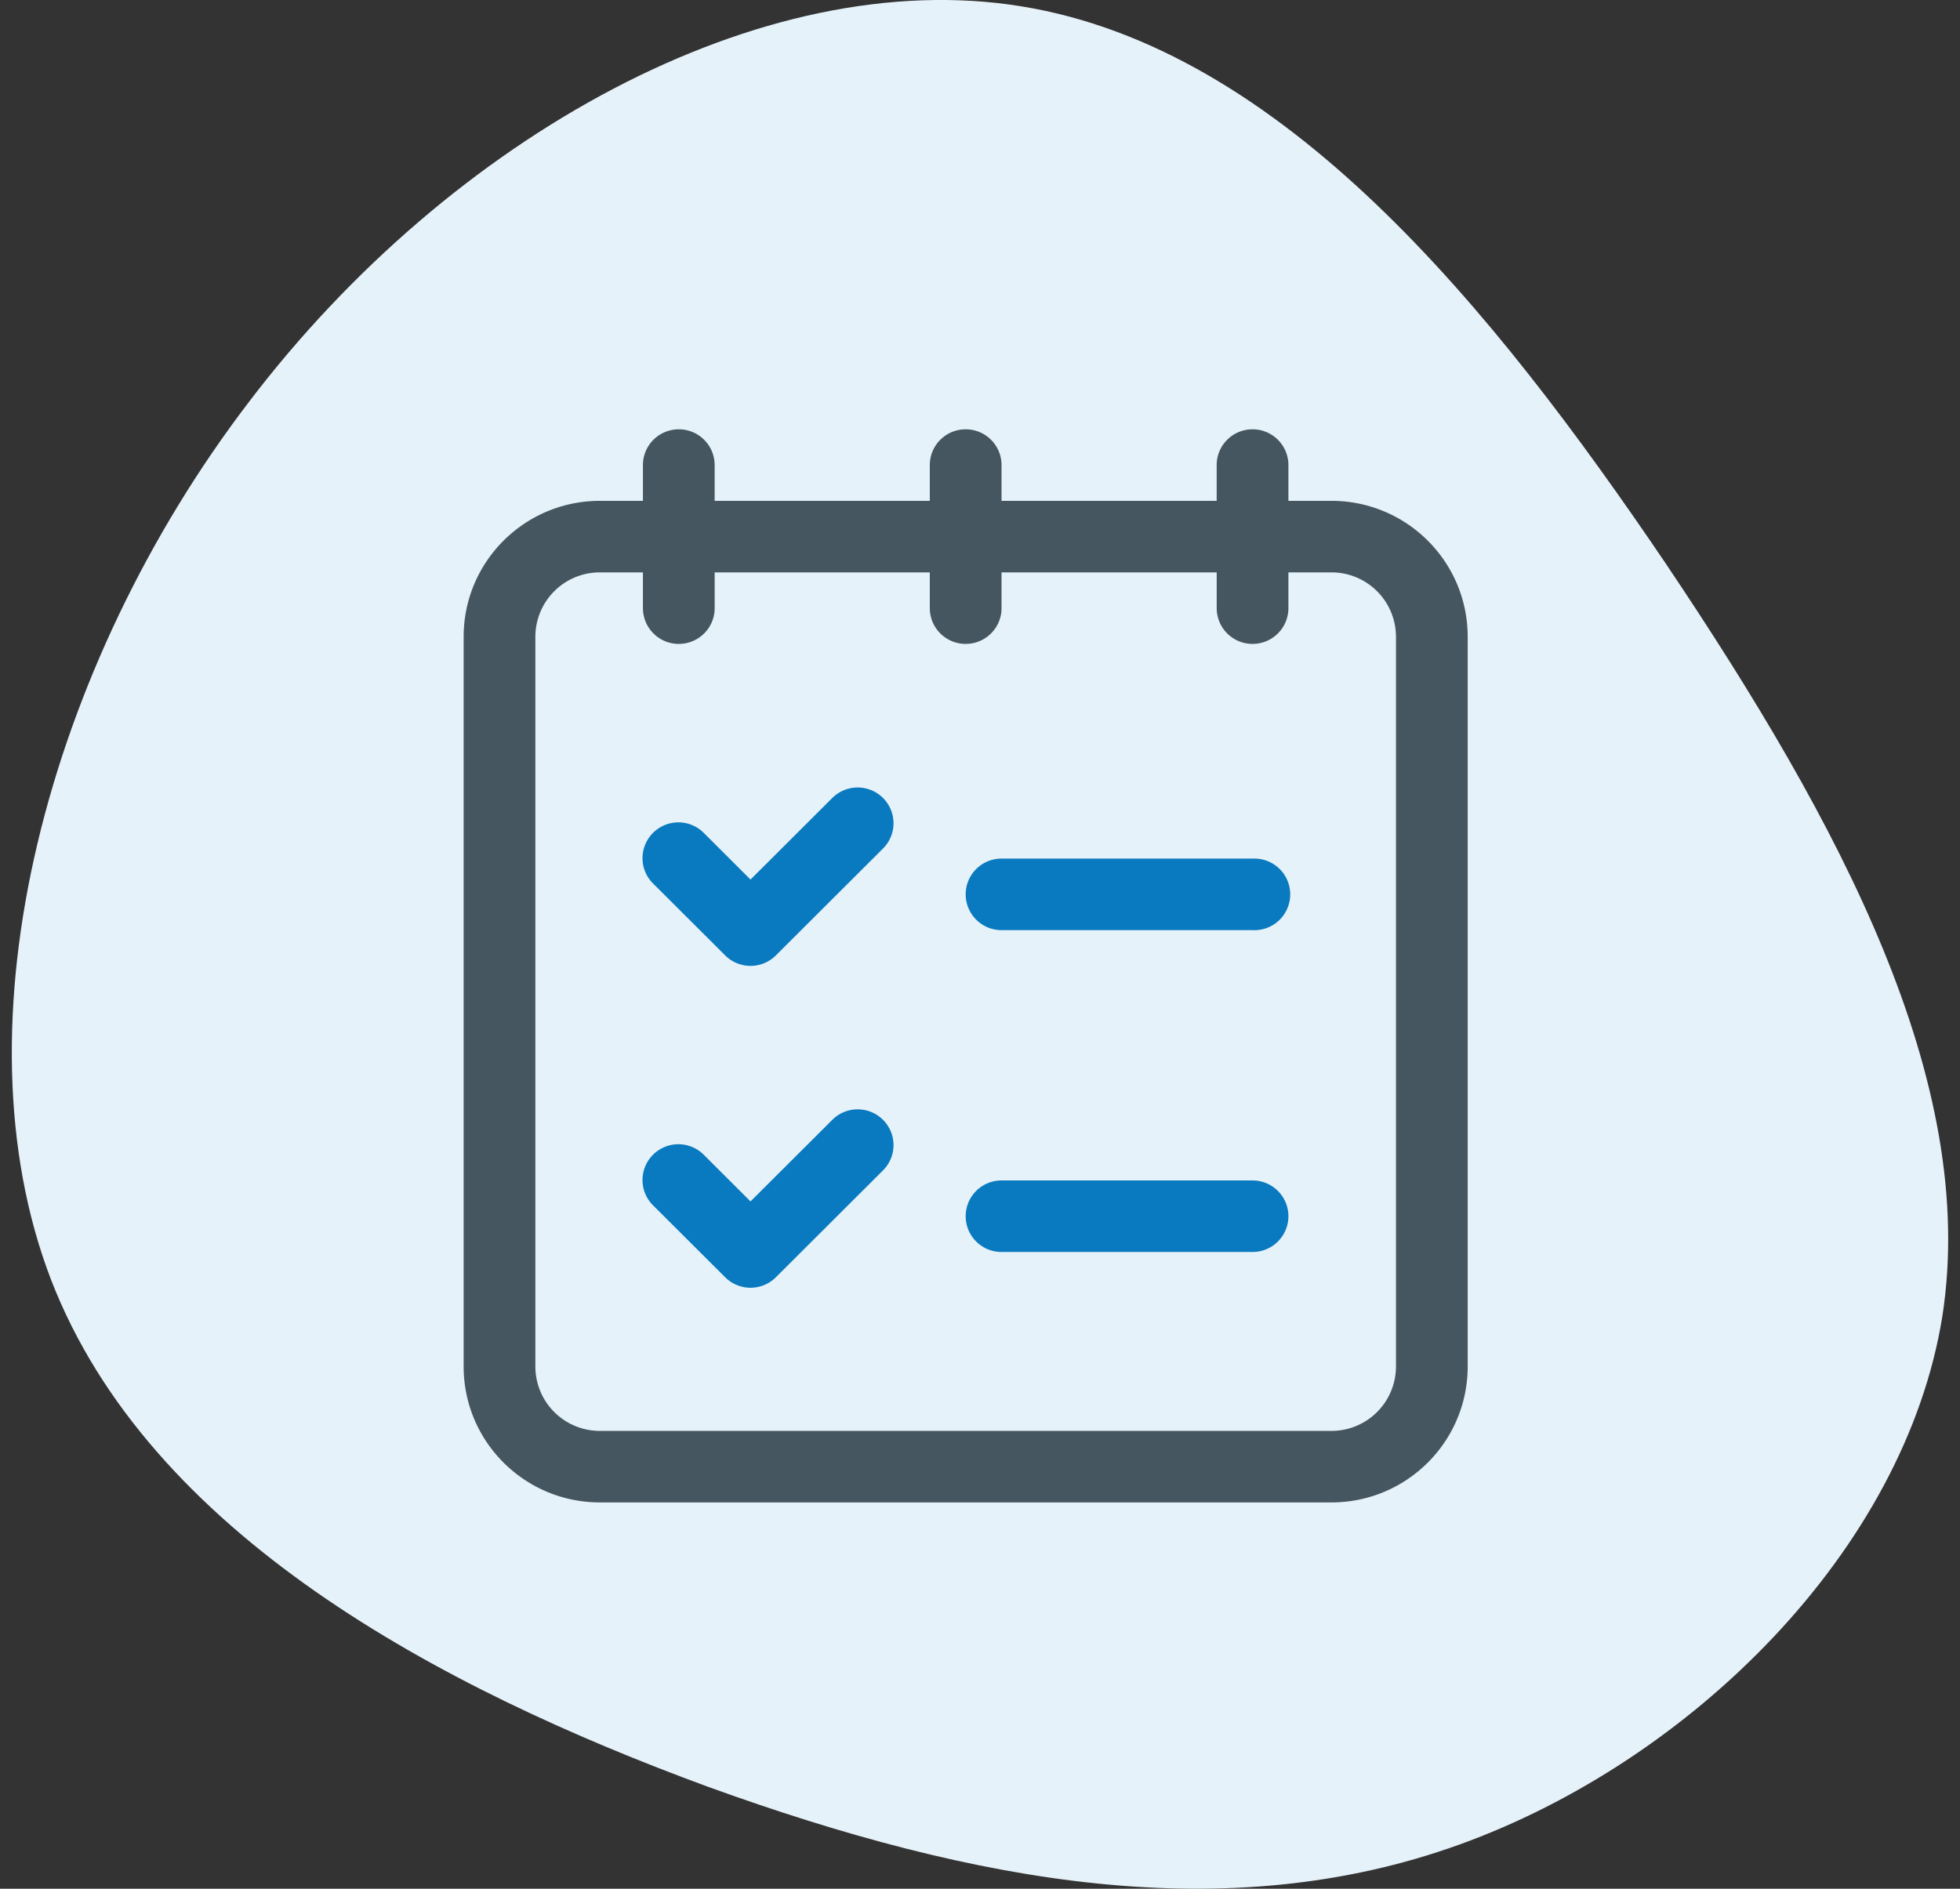
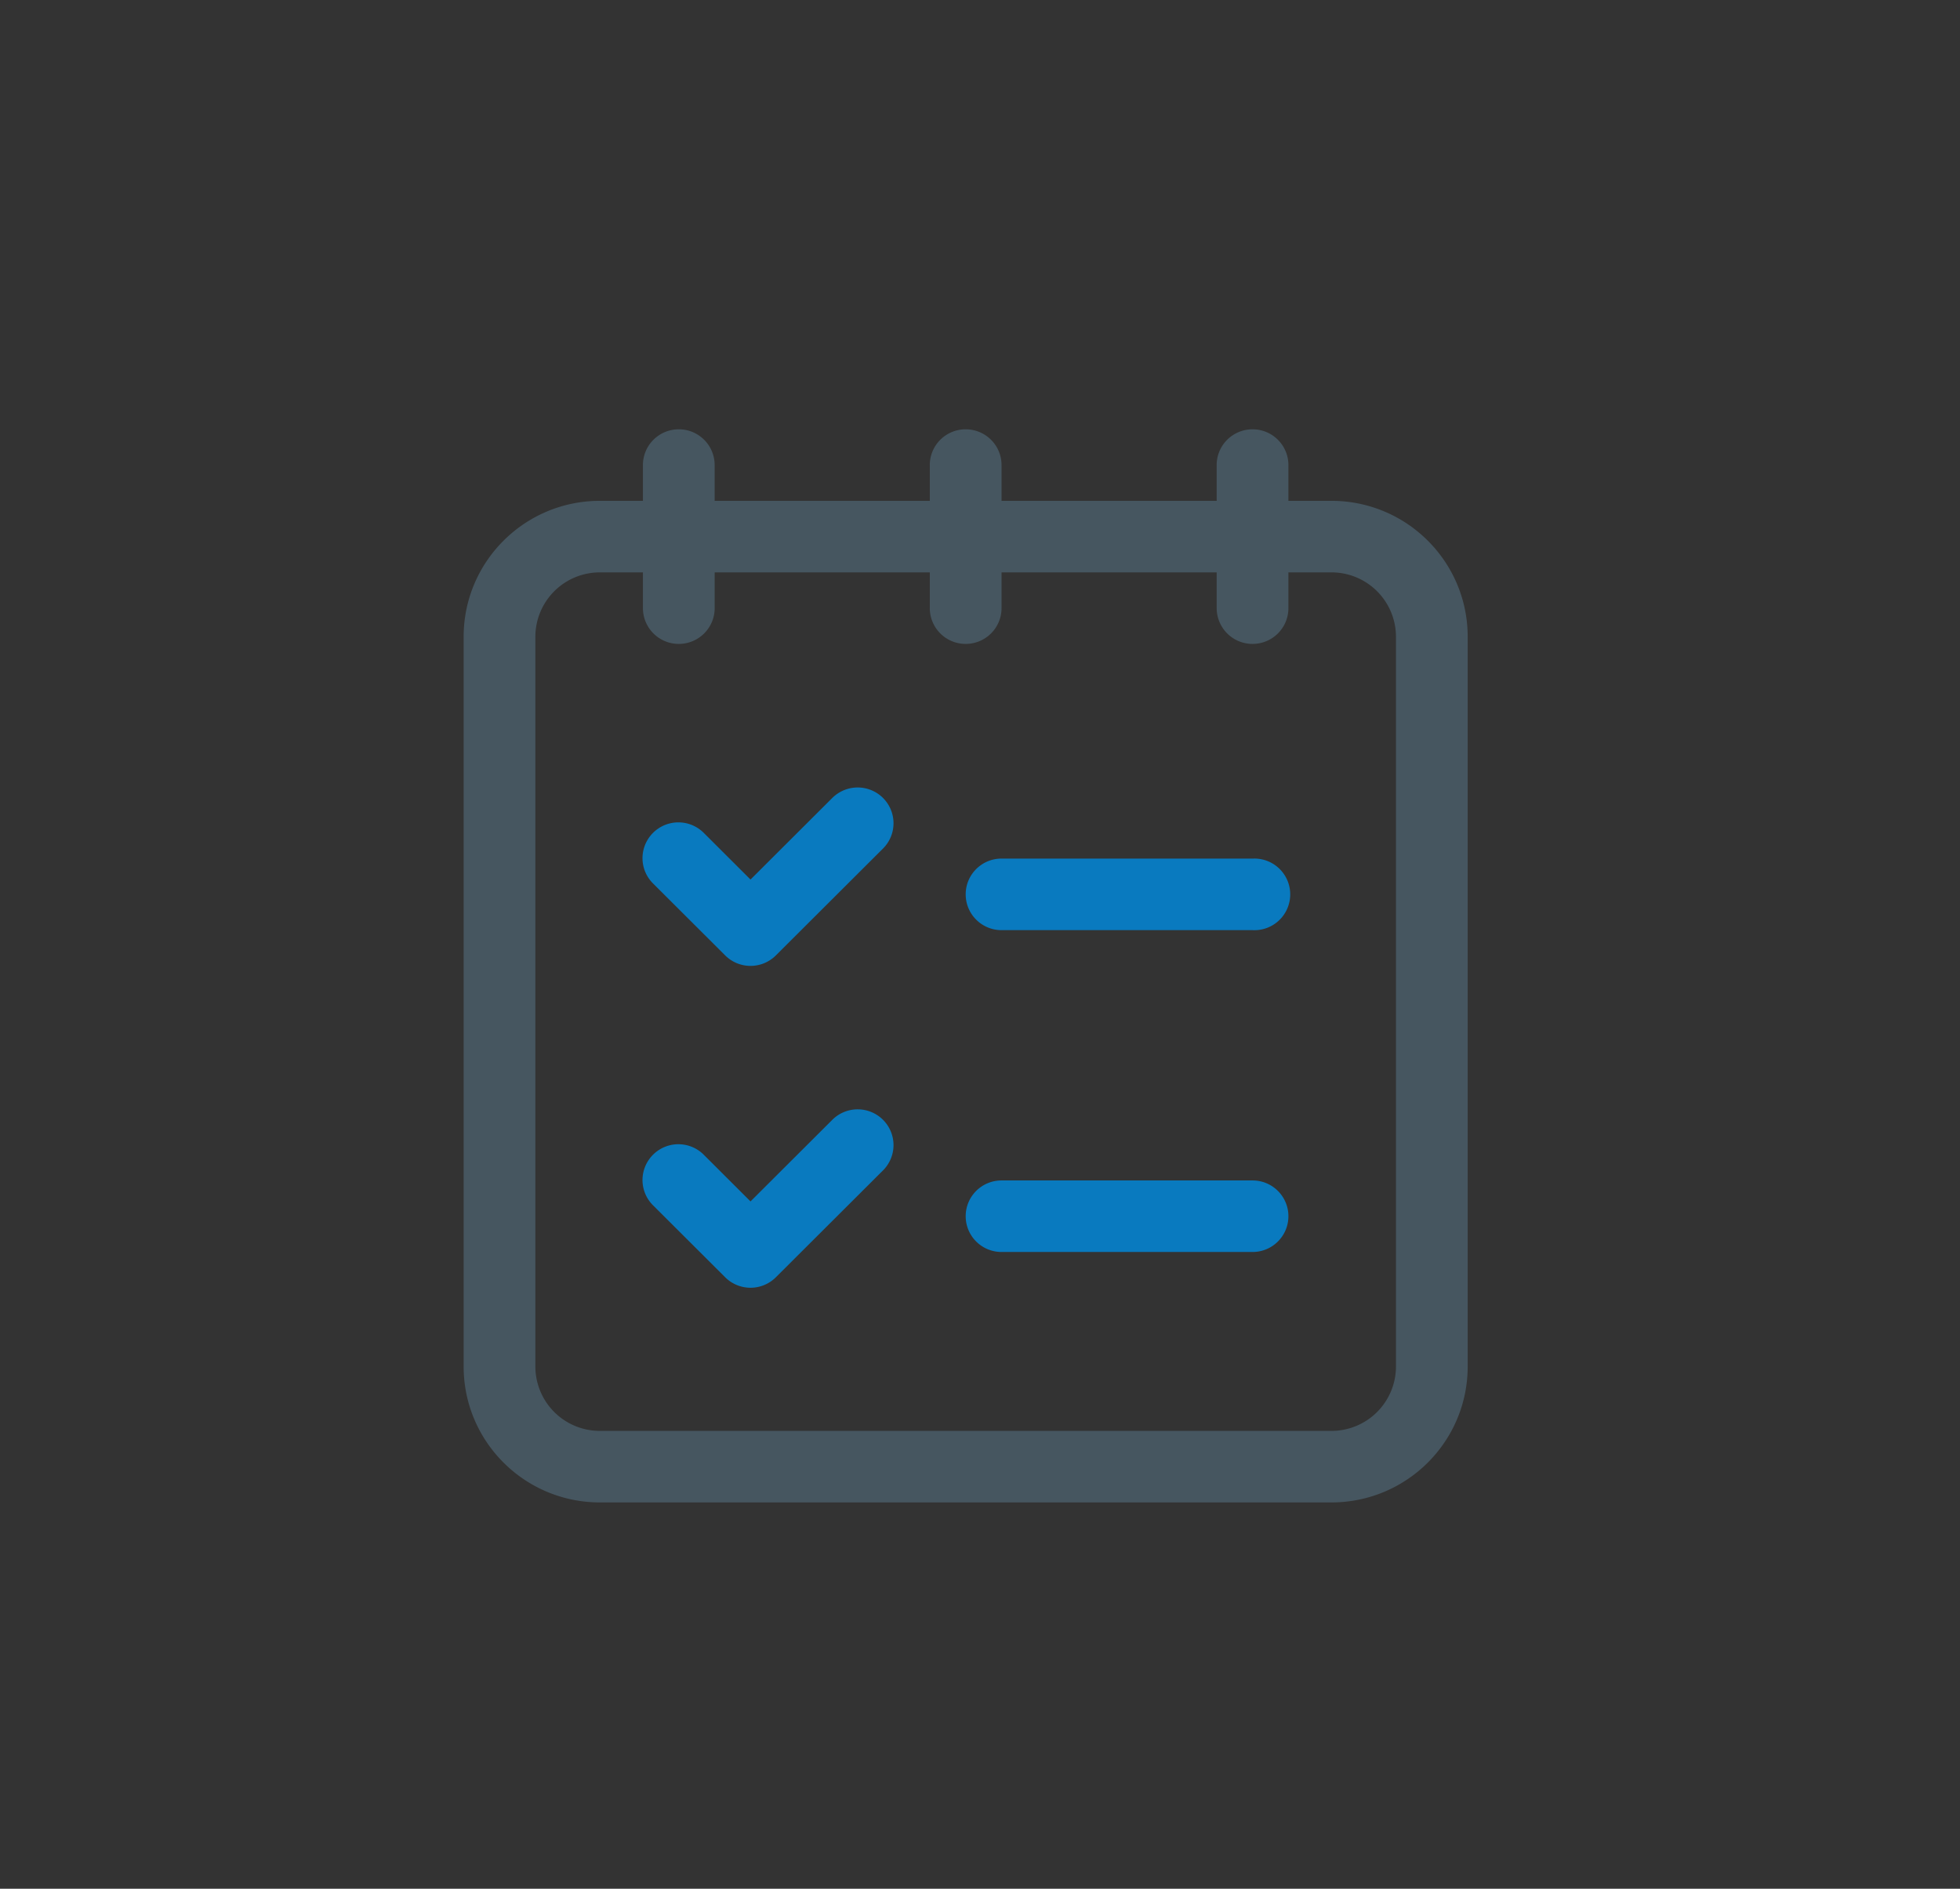
<svg xmlns="http://www.w3.org/2000/svg" width="83" height="80" viewBox="0 0 83 80" fill="none">
  <rect x="0" y="0" width="83" height="80" fill="#333333" stroke="none" />
-   <path d="M70.567 23.911c7.354 10.953 13.225 21.905 11.686 31.84-1.596 9.935-10.66 18.853-20.465 22.384-9.805 3.531-20.409 1.676-31.81-2.454-11.401-4.19-23.658-10.713-27.82-21.486-4.16-10.833-.17-25.974 8.38-37.166C19.09 5.777 32.259-1.525 43.262.27 54.32 2.066 63.156 12.959 70.567 23.91z" fill="#E6F2F9" />
  <path fill-rule="evenodd" clip-rule="evenodd" d="M54.56 21.214h1.831c3.18.005 5.756 2.576 5.761 5.748V57.89c-.005 3.172-2.581 5.743-5.761 5.748H25.395c-3.18-.005-5.756-2.576-5.761-5.748V26.962c.005-3.172 2.581-5.743 5.761-5.748h1.831v-1.515c0-.837.68-1.515 1.519-1.515.839 0 1.518.678 1.518 1.515v1.515h9.111v-1.515c0-.837.68-1.515 1.519-1.515.839 0 1.519.678 1.519 1.515v1.515h9.11v-1.515c0-.837.68-1.515 1.52-1.515.838 0 1.518.678 1.518 1.515v1.515zm1.831 39.394a2.73 2.73 0 0 0 2.724-2.718V26.962a2.73 2.73 0 0 0-2.724-2.718H54.56v1.515c0 .837-.68 1.515-1.519 1.515a1.517 1.517 0 0 1-1.518-1.515v-1.515h-9.111v1.515c0 .837-.68 1.515-1.519 1.515a1.517 1.517 0 0 1-1.519-1.515v-1.515h-9.11v1.515c0 .837-.68 1.515-1.52 1.515a1.517 1.517 0 0 1-1.518-1.515v-1.515h-1.831a2.73 2.73 0 0 0-2.724 2.718V57.89a2.73 2.73 0 0 0 2.724 2.718h30.996z" fill="#465660" />
  <path d="m35.264 33.78-3.482 3.475-1.963-1.96a1.52 1.52 0 0 0-2.561.67c-.14.53.019 1.093.414 1.473l3.037 3.03a1.52 1.52 0 0 0 2.147 0l4.555-4.545a1.513 1.513 0 0 0-.018-2.124 1.521 1.521 0 0 0-2.129-.018zM53.04 36.367H42.412c-.839 0-1.518.678-1.518 1.515 0 .837.68 1.516 1.518 1.516h10.63a1.517 1.517 0 1 0 0-3.03zM35.264 47.414l-3.482 3.474-1.963-1.96a1.52 1.52 0 0 0-2.561.67c-.14.53.019 1.093.414 1.473l3.037 3.03a1.52 1.52 0 0 0 2.147 0l4.555-4.545a1.513 1.513 0 0 0-.018-2.124 1.52 1.52 0 0 0-2.129-.018zM53.04 50H42.412c-.839 0-1.518.678-1.518 1.515 0 .837.68 1.515 1.518 1.515h10.63c.838 0 1.518-.678 1.518-1.515 0-.837-.68-1.515-1.518-1.515z" fill="#097ABF" />
</svg>